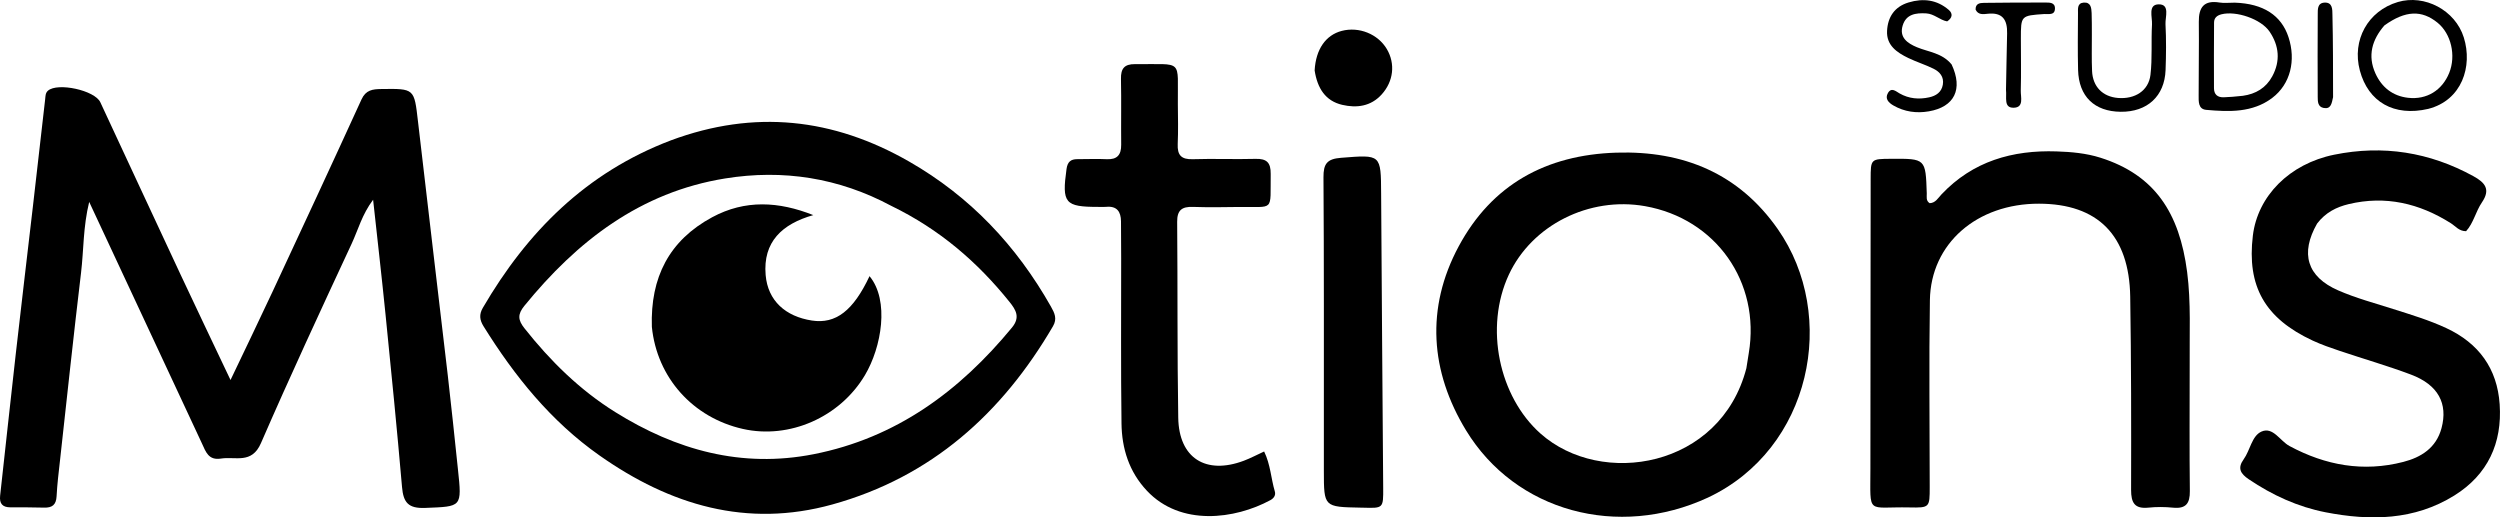
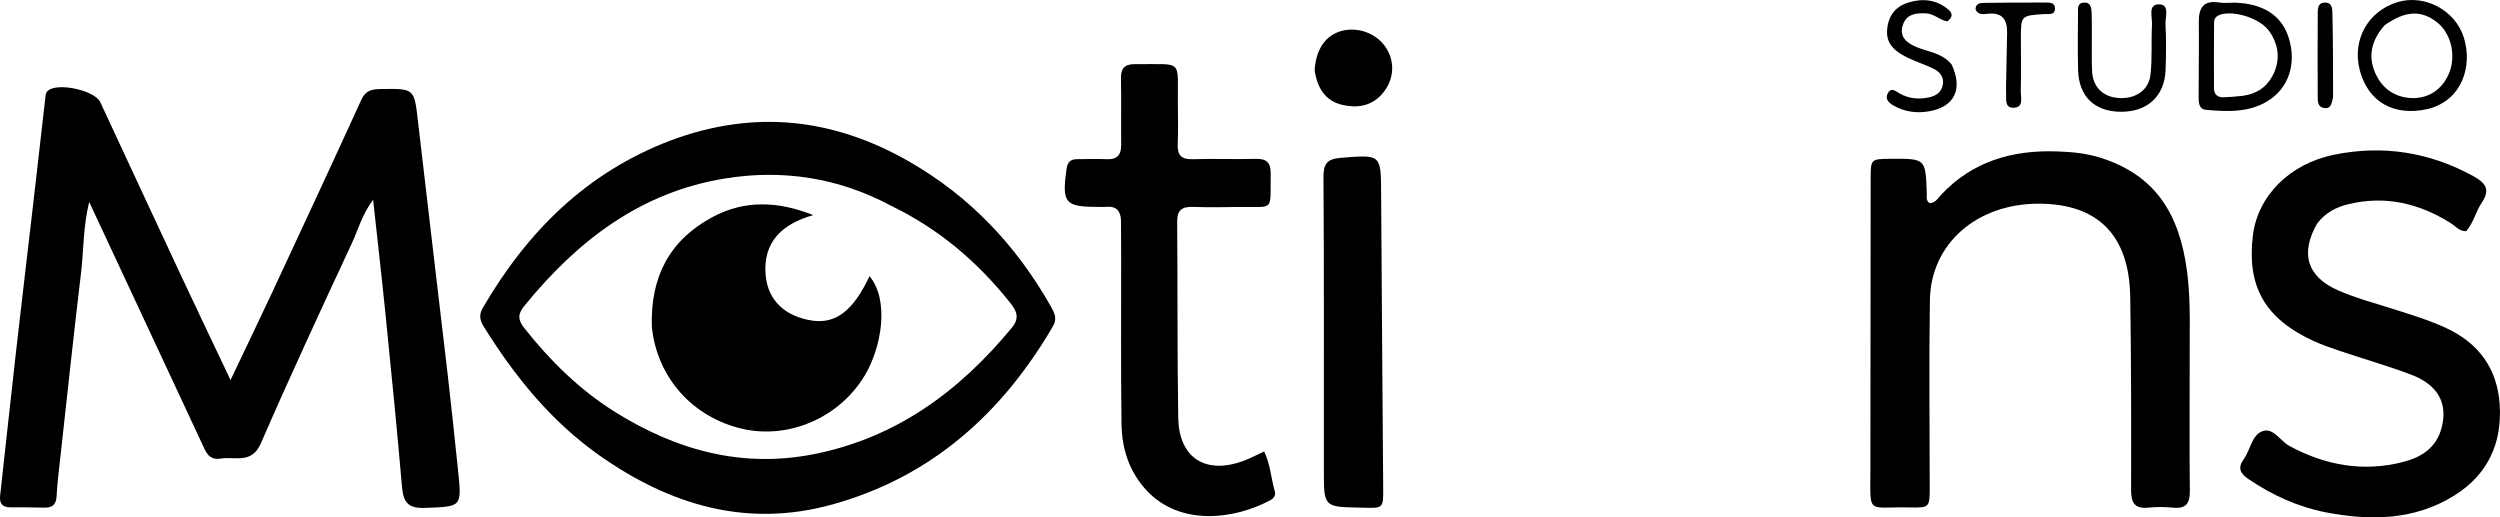
<svg xmlns="http://www.w3.org/2000/svg" id="Layer_1" x="0px" y="0px" xml:space="preserve" viewBox="106.95 418.82 815.38 168.74">
  <path fill="#000000" opacity="1" stroke="none" d=" M256.306,571.883   C257.633,584.346 257.619,583.992 245.641,584.479   C240.109,584.703 238.507,582.723 238.071,577.665   C236.455,558.936 234.584,540.228 232.704,521.522   C231.474,509.283 230.063,497.062 228.64,483.969   C225.035,488.749 223.749,493.784 221.628,498.337   C211.575,519.923 201.55,541.531 192.053,563.365   C189.049,570.272 183.73,567.632 179.027,568.382   C174.916,569.038 174.069,566.151 172.783,563.387   C160.7,537.427 148.567,511.491 136.04,484.674   C134.039,492.833 134.269,500.38 133.385,507.769   C130.956,528.084 128.793,548.431 126.544,568.767   C126.105,572.736 125.61,576.708 125.405,580.692   C125.259,583.51 123.939,584.464 121.298,584.381   C117.634,584.266 113.966,584.301 110.3,584.287   C107.752,584.277 106.708,583.051 106.991,580.504   C108.702,565.136 110.337,549.76 112.077,534.395   C113.891,518.373 115.806,502.363 117.659,486.345   C119.016,474.619 120.343,462.89 121.683,451.162   C121.795,450.184 121.734,449.161 122.581,448.411   C125.719,445.63 137.855,448.272 139.665,452.159   C148.387,470.88 157.069,489.62 165.821,508.327   C171.034,519.47 176.351,530.564 182.133,542.761   C186.991,532.561 191.517,523.223 195.9,513.819   C205.61,492.991 215.308,472.155 224.853,451.251   C226.272,448.144 228.494,447.896 231.292,447.856   C242.162,447.701 242.038,447.677 243.278,458.445   C246.455,486.031 249.777,513.6 252.989,541.182   C254.163,551.257 255.191,561.348 256.306,571.883  z" />
  <path fill="#000000" opacity="1" stroke="none" d=" M325.776,464.594   C353.038,454.472 378.709,457.34 403.442,471.499   C423.359,482.901 438.449,498.918 449.692,518.772   C450.9,520.907 451.82,522.765 450.38,525.231   C433.742,553.712 410.68,574.398 378.438,583.349   C350.527,591.098 325.509,583.577 302.464,567.36   C286.626,556.215 274.785,541.511 264.661,525.242   C263.389,523.198 263.155,521.399 264.427,519.219   C278.87,494.455 298.114,475.089 325.776,464.594  M397.604,485.943   C380.56,476.811 362.348,473.966 343.43,477.027   C315.788,481.499 295.189,497.428 277.963,518.581   C275.687,521.375 275.897,523.231 278.002,525.89   C286.443,536.553 296.005,545.973 307.577,553.2   C327.471,565.626 348.832,571.58 372.308,566.961   C399.231,561.662 419.89,546.431 437.012,525.651   C439.763,522.311 438.31,519.912 436.217,517.305   C425.76,504.28 413.384,493.6 397.604,485.943  z" />
-   <path fill="#000000" opacity="1" stroke="none" d=" M663.974,581.12   C634.711,594.65 601.26,585.738 585.086,559.16   C573.44,540.024 571.889,519.308 582.699,499.179   C593.523,479.021 611.213,469.328 634.109,468.608   C656.033,467.919 674.098,475.428 686.762,493.519   C706.602,521.861 697.672,565.285 663.974,581.12  M676.532,538.924   C676.793,537.281 677.042,535.636 677.316,533.995   C681.181,510.831 666.577,490.14 643.479,486.057   C625.266,482.838 606.575,492.244 599.059,508.409   C591.037,525.664 595.85,548.171 609.368,560.206   C629.231,577.892 668.08,571.493 676.532,538.924  z" />
  <path fill="#000000" opacity="1" stroke="none" d=" M821.119,538   C821.117,551.995 821.015,565.49 821.173,578.983   C821.221,583.058 819.862,584.82 815.669,584.397   C813.03,584.131 810.32,584.114 807.683,584.386   C803.166,584.853 802.001,582.806 802.012,578.591   C802.063,557.6 802.053,536.607 801.726,515.62   C801.414,495.556 791.166,485.297 771.996,485.254   C751.742,485.208 736.686,498.223 736.39,516.699   C736.064,537.019 736.331,557.348 736.33,577.673   C736.329,584.323 736.312,584.46 729.745,584.321   C715.618,584.021 716.988,587.057 716.986,571.735   C716.982,540.247 717.032,508.76 717.067,477.273   C717.075,470.657 717.089,470.657 723.708,470.614   C735.002,470.541 734.996,470.542 735.368,481.887   C735.404,482.999 735.03,484.264 736.305,485.088   C738.216,485.03 739.053,483.409 740.145,482.25   C750.376,471.393 763.34,467.713 777.734,468.201   C782.518,468.363 787.342,468.778 792.016,470.26   C809.696,475.865 817.787,488.181 820.29,507.553   C821.575,517.501 821.026,527.512 821.119,538  z" />
  <path fill="#000000" opacity="1" stroke="none" d=" M862.673,491.742   C857.103,501.484 859.396,509.091 869.529,513.519   C875.295,516.039 881.451,517.688 887.471,519.602   C893.34,521.467 899.237,523.231 904.837,525.842   C915.421,530.778 921.427,539.033 922.222,550.686   C923.086,563.351 918.33,573.623 907.486,580.398   C894.424,588.559 880.009,588.732 865.466,585.907   C856.408,584.147 848.081,580.329 840.39,575.135   C837.717,573.33 836.615,571.545 838.721,568.63   C840.859,565.672 841.359,560.974 844.556,559.571   C848.3,557.927 850.59,562.632 853.657,564.284   C865.451,570.636 877.786,572.831 890.783,569.478   C896.569,567.986 901.518,564.947 903.256,558.46   C905.396,550.471 902.198,544.341 893.3,540.995   C885.681,538.129 877.832,535.878 870.11,533.28   C867.12,532.274 864.116,531.241 861.261,529.914   C845.641,522.656 839.724,512.198 841.729,495.641   C843.285,482.794 853.624,472.249 868.252,469.276   C884.169,466.04 899.339,468.428 913.643,476.276   C917.446,478.363 919.347,480.568 916.423,484.845   C914.401,487.802 913.703,491.569 911.27,494.225   C908.965,494.228 907.817,492.583 906.316,491.634   C896.019,485.124 884.977,482.523 872.966,485.395   C869.034,486.335 865.445,488.098 862.673,491.742  z" />
  <path fill="#000000" opacity="1" stroke="none" d=" M472.623,503.012   C472.605,498.685 472.601,494.856 472.567,491.026   C472.539,487.839 471.231,485.945 467.717,486.285   C466.892,486.365 466.053,486.3 465.22,486.301   C454.236,486.311 453.25,485.075 454.803,473.926   C455.123,471.627 456.161,470.715 458.351,470.73   C461.514,470.75 464.685,470.577 467.84,470.741   C471.306,470.921 472.661,469.361 472.627,466.022   C472.556,458.866 472.703,451.707 472.557,444.553   C472.488,441.199 473.65,439.703 477.15,439.736   C493.18,439.886 490.948,437.811 491.109,452.806   C491.155,457.135 491.254,461.471 491.065,465.792   C490.908,469.41 492.219,470.868 495.971,470.745   C502.79,470.523 509.626,470.825 516.448,470.635   C520.108,470.533 521.439,471.862 521.39,475.55   C521.221,488.13 522.777,486.147 510.985,486.326   C505.991,486.402 500.99,486.474 496.001,486.302   C492.462,486.181 490.855,487.353 490.887,491.14   C491.066,512.452 490.888,533.769 491.237,555.077   C491.452,568.232 500.214,573.755 512.637,569.087   C514.788,568.279 516.833,567.184 519.249,566.074   C521.333,570.351 521.485,574.872 522.732,579.07   C523.12,580.376 522.372,581.359 521.275,581.951   C509.757,588.169 492.012,590.597 480.994,578.854   C475.195,572.674 472.839,565.123 472.731,556.959   C472.495,539.145 472.637,521.326 472.623,503.012  z" />
  <path fill="#000000" opacity="1" stroke="none" d=" M538.729,561   C538.718,532.547 538.797,504.594 538.603,476.642   C538.573,472.228 539.779,470.644 544.329,470.288   C557.423,469.261 557.334,469.043 557.41,482.08   C557.595,514.01 557.856,545.94 558.081,577.869   C558.129,584.594 558.119,584.594 551.624,584.404   C551.292,584.395 550.959,584.392 550.626,584.386   C538.747,584.161 538.746,584.161 538.73,572.482   C538.725,568.821 538.729,565.161 538.729,561  z" />
  <path fill="#000000" opacity="1" stroke="none" d=" M535.723,441.797   C536.097,434.866 539.363,430.258 544.545,428.9   C550.187,427.422 556.371,429.912 559.273,434.83   C562.098,439.616 561.448,445.35 557.594,449.613   C554.047,453.537 549.439,454.111 544.728,453.019   C539.221,451.743 536.617,447.589 535.723,441.797  z" />
  <path fill="#000000" opacity="1" stroke="none" d=" M835.838,419.687   C845.168,419.998 851.006,423.844 853.34,430.911   C855.842,438.485 853.987,446.258 848.051,450.748   C841.636,455.6 834.019,455.322 826.521,454.654   C823.844,454.415 824.047,451.861 824.043,449.909   C824.025,441.93 824.195,433.949 824.098,425.971   C824.04,421.182 825.797,418.808 830.886,419.65   C832.342,419.891 833.872,419.686 835.838,419.687  M838.465,450.064   C842.667,449.476 845.994,447.509 848.046,443.729   C850.767,438.718 850.295,433.746 847.185,429.145   C844.371,424.981 836.221,422.274 831.492,423.482   C829.982,423.867 829.081,424.675 829.07,426.179   C829.018,433.314 829.016,440.449 829.043,447.584   C829.051,449.61 830.193,450.62 832.209,450.55   C834.027,450.488 835.842,450.352 838.465,450.064  z" />
  <path fill="#000000" opacity="1" stroke="none" d=" M898.903,454.337   C887.755,456.919 879.357,452.082 876.618,441.812   C873.973,431.895 879.267,422.361 889.02,419.477   C897.71,416.908 907.732,422.1 910.53,431.057   C913.466,440.457 909.915,451.537 898.903,454.337  M884.621,427.124   C880.604,431.767 879.08,436.963 881.696,442.756   C883.738,447.277 887.324,450.149 892.354,450.717   C898.458,451.406 903.469,448.274 905.762,442.603   C908.047,436.95 906.398,429.834 901.968,426.234   C896.823,422.053 891.522,422.173 884.621,427.124  z" />
  <path fill="#000000" opacity="1" stroke="none" d=" M789.212,430.051   C789.223,434.365 789.108,438.198 789.284,442.017   C789.518,447.118 792.753,450.357 797.715,450.768   C803.234,451.224 807.712,448.44 808.327,443.233   C808.968,437.813 808.52,432.272 808.83,426.8   C808.965,424.422 807.43,420.278 811.011,420.236   C814.777,420.192 813.109,424.376 813.231,426.708   C813.491,431.686 813.439,436.692 813.255,441.677   C812.939,450.193 807.277,455.363 798.624,455.277   C790.048,455.192 784.939,450.275 784.722,441.635   C784.567,435.482 784.651,429.323 784.693,423.167   C784.703,421.744 784.391,419.848 786.522,419.67   C788.879,419.472 789.066,421.371 789.139,423.076   C789.23,425.235 789.195,427.4 789.212,430.051  z" />
  <path fill="#000000" opacity="1" stroke="none" d=" M743.473,439.84   C747.276,447.946 744.372,453.693 736.055,455.132   C732.009,455.833 728.074,455.289 724.481,453.217   C722.998,452.362 721.611,451.061 722.699,449.172   C723.839,447.192 725.259,448.583 726.503,449.291   C729.557,451.029 732.832,451.299 736.168,450.562   C738.371,450.076 740.191,448.923 740.611,446.422   C741.041,443.86 739.595,442.233 737.567,441.232   C734.893,439.914 732.009,439.026 729.325,437.728   C725.615,435.935 722.175,433.602 722.419,428.889   C722.651,424.398 724.829,421.008 729.437,419.622   C734.232,418.178 738.686,418.731 742.54,422.047   C743.941,423.252 743.739,424.666 742.015,425.795   C739.617,425.374 737.822,423.335 735.191,423.184   C731.733,422.987 728.633,423.462 727.516,427.13   C726.329,431.029 729.053,432.93 732.163,434.226   C735.947,435.804 740.354,436.055 743.473,439.84  z" />
  <path fill="#000000" opacity="1" stroke="none" d=" M761.21,448.1   C761.347,441.687 761.419,435.716 761.571,429.747   C761.685,425.301 760.113,422.745 755.145,423.319   C753.791,423.475 752.085,423.713 751.292,421.935   C751.251,420.008 752.622,419.772 753.967,419.756   C760.606,419.676 767.245,419.633 773.885,419.65   C775.322,419.653 777.258,419.523 777.177,421.676   C777.092,423.916 775.06,423.303 773.699,423.396   C766.067,423.918 766.061,423.897 766.062,431.449   C766.063,437.093 766.187,442.74 766.029,448.379   C765.971,450.455 767.146,453.875 763.744,453.958   C760.374,454.04 761.492,450.655 761.21,448.1  z" />
  <path fill="#000000" opacity="1" stroke="none" d=" M867.887,450.508   C867.439,452.583 867.184,454.478 864.823,454.033   C862.901,453.671 862.886,451.944 862.88,450.465   C862.841,441.485 862.826,432.505 862.887,423.526   C862.898,421.937 862.741,419.817 865.048,419.673   C867.812,419.5 867.639,422.041 867.677,423.636   C867.888,432.441 867.872,441.252 867.887,450.508  z" />
  <path fill="#000000" opacity="1" stroke="none" d=" M319.557,525.439   C319.03,509.303 325.194,497.245 339.221,489.676   C349.987,483.865 360.955,484.517 372.201,488.975   C362.063,491.862 355.741,497.678 356.668,508.53   C357.383,516.907 363.148,522.044 371.757,523.365   C379.544,524.56 385.251,520.162 390.548,508.886   C397.098,516.816 394.495,532.027 389.044,541.191   C380.88,554.914 364.408,562.141 349.225,558.714   C332.969,555.044 321.225,542.026 319.557,525.439  z" />
</svg>